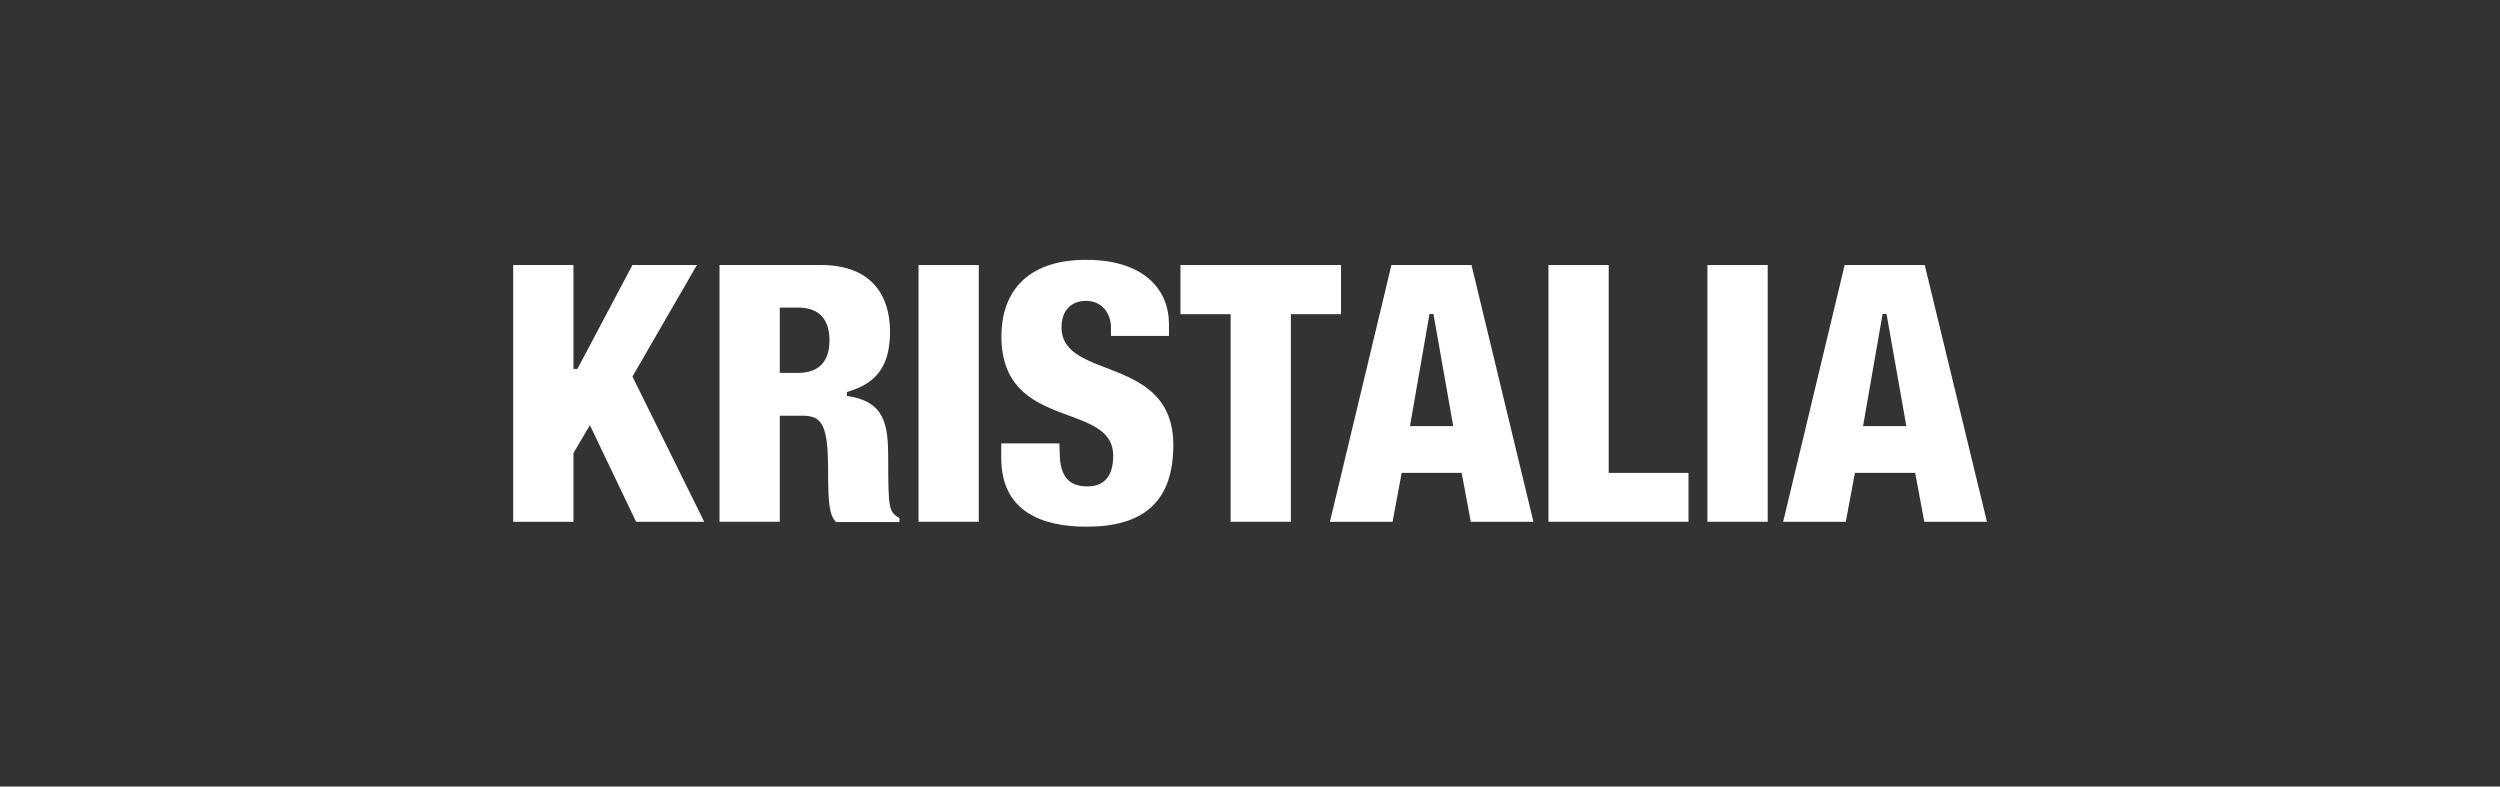
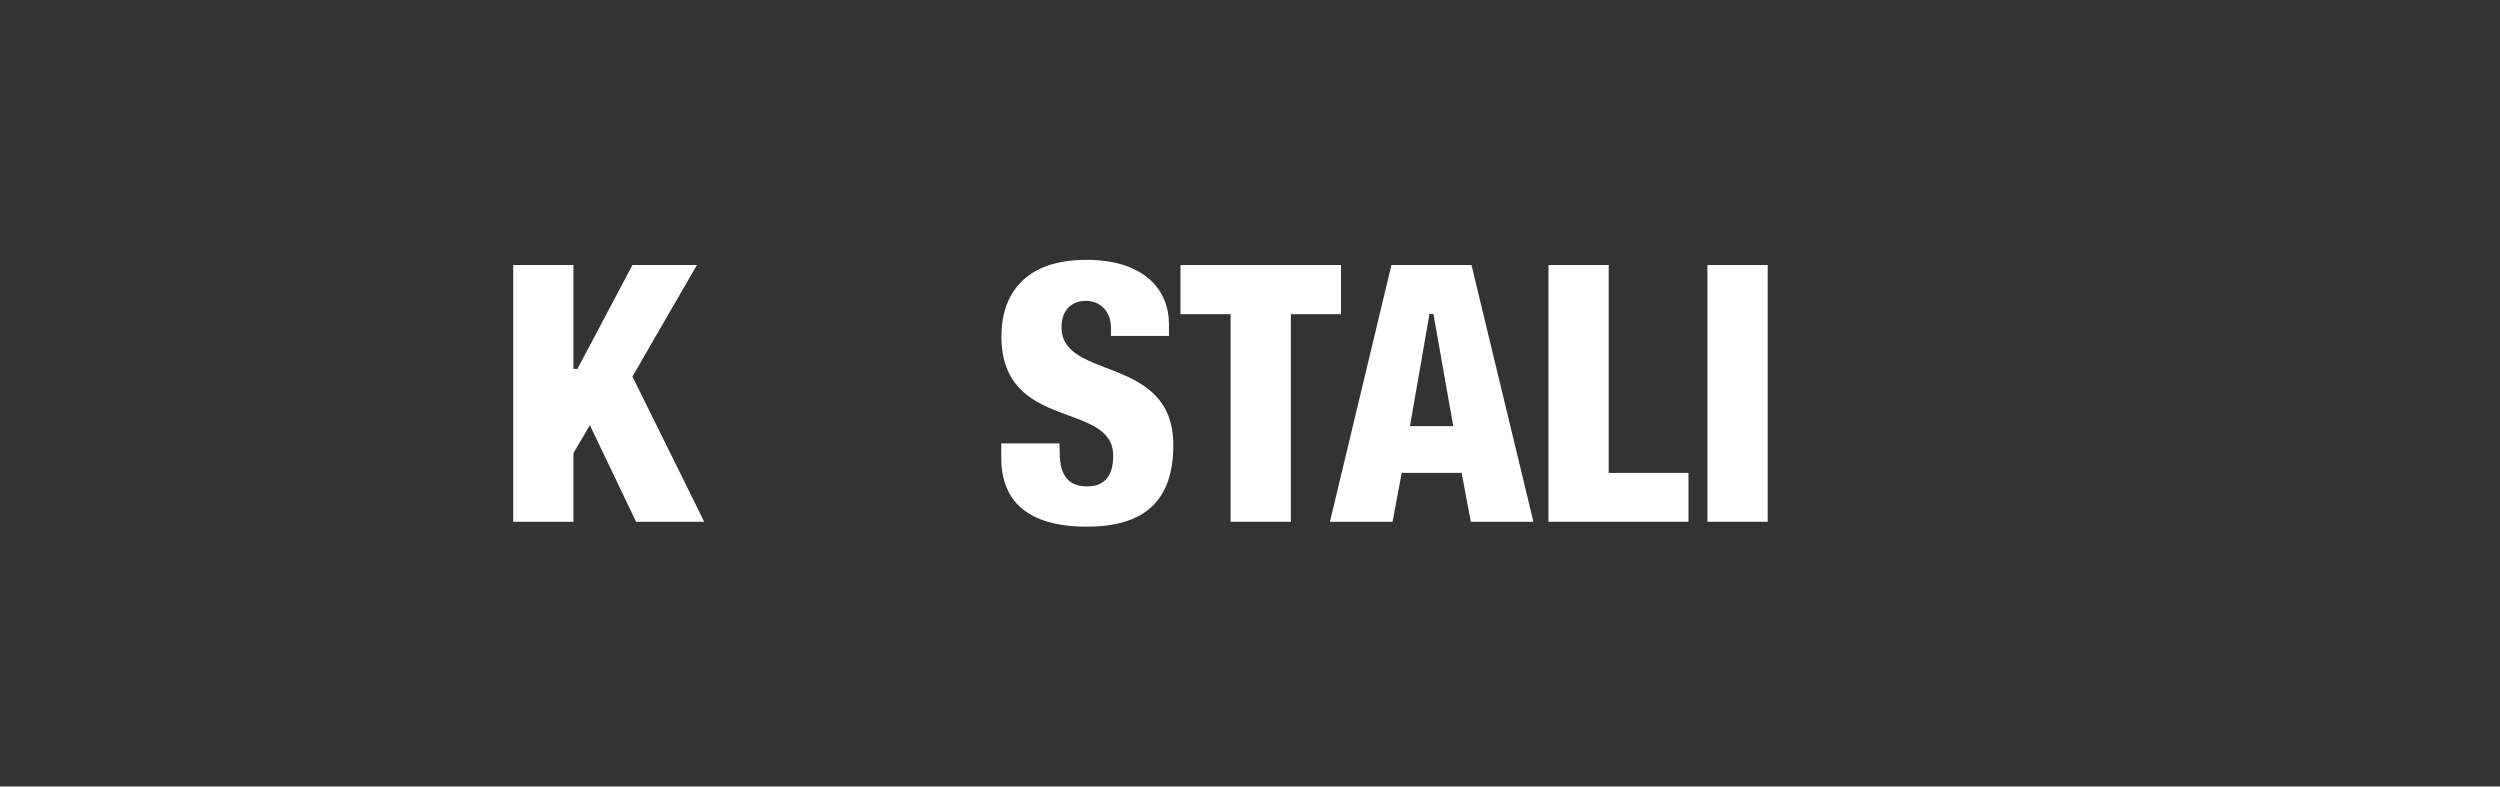
<svg xmlns="http://www.w3.org/2000/svg" xml:space="preserve" style="enable-background:new 0 0 178 56;" viewBox="0 0 178 56" y="0px" x="0px" id="Layer_1" version="1.1">
  <rect x="0" y="0" width="178" height="56" fill="#333333" stroke="none" />
  <style type="text/css">
	.st0{fill:#FFFFFF;}
	.st1{fill-rule:evenodd;clip-rule:evenodd;fill:#FFFFFF;}
	.st2{fill:url(#SVGID_1_);}
	
		.st3{clip-path:url(#SVGID_00000041295068028795993990000003439066469214698376_);fill:#FFFFFF;stroke:#231F20;stroke-width:0.575;stroke-miterlimit:10;}
	.st4{clip-path:url(#SVGID_00000041295068028795993990000003439066469214698376_);fill:#231F20;}
	.st5{clip-path:url(#SVGID_00000041295068028795993990000003439066469214698376_);fill:#FFFFFF;}
	.st6{opacity:0.5;fill:url(#SVGID_00000053533598338553242060000005020649734134344605_);}
	.st7{fill:#D0D2D3;}
	.st8{fill:url(#SVGID_00000102540346626211570950000015917950501118118580_);}
	.st9{fill:url(#SVGID_00000048475713385446415060000007594340696856706448_);}
	.st10{fill:url(#SVGID_00000125578884343733107380000007313731274135839391_);}
	.st11{fill:#231F20;}
	.st12{fill:none;}
	.st13{fill:url(#SVGID_00000158722342428956630150000009191613183141905541_);}
	.st14{opacity:0.8;fill:url(#SVGID_00000183245592624381341200000013106097671960154497_);}
	.st15{clip-path:url(#SVGID_00000060738285619419193950000011495027464250278809_);fill:#323031;}
	.st16{clip-path:url(#SVGID_00000060738285619419193950000011495027464250278809_);fill:#FFFFFF;}
	.st17{opacity:0.5;fill:url(#SVGID_00000007427230047406338400000013412204734335486138_);}
	.st18{opacity:0.65;fill:url(#SVGID_00000080181364827587810740000013334444095418901918_);}
	.st19{fill:url(#SVGID_00000016061348457211238980000010937854158510218635_);}
	.st20{clip-path:url(#SVGID_00000065784281325408384480000010936662417152170660_);}
	.st21{fill:#323031;}
	.st22{opacity:0.5;fill:url(#SVGID_00000146461434108849055680000007429757675809172878_);}
	.st23{opacity:0.65;fill:url(#SVGID_00000076596918704417006080000003054714283680310966_);}
</style>
  <g>
    <polygon points="36.54,18.87 40.83,18.87 40.83,26.27 41.11,26.27 45.03,18.87 49.62,18.87 45.03,26.81 50.14,37.15    45.29,37.15 42,30.27 40.83,32.26 40.83,37.15 36.54,37.15" class="st0" />
-     <rect height="18.28" width="4.29" class="st0" y="18.87" x="65.4" />
    <polygon points="87.62,22.37 84.05,22.37 84.05,18.87 95.48,18.87 95.48,22.37 91.91,22.37 91.91,37.15 87.62,37.15" class="st0" />
    <polygon points="110.25,18.87 114.54,18.87 114.54,33.67 120.22,33.67 120.22,37.15 110.25,37.15" class="st0" />
    <rect height="18.28" width="4.29" class="st0" y="18.87" x="121.57" />
    <path d="M104.77,18.87h-5.7l-4.38,18.28h4.46l0.65-3.48h4.27l0.65,3.48h4.46L104.77,18.87z M100.39,30.34l1.39-7.99   h0.28l1.41,7.99H100.39z" class="st0" />
    <path d="M75.45,32.21c0,1.85,0.78,2.42,1.98,2.42c1.05,0,1.83-0.57,1.83-2.18c0-3.94-7.96-1.68-7.96-8.51   c0-2.92,1.61-5.44,6.03-5.44c4.29,0,5.9,2.28,5.9,4.55v0.87h-4.13v-0.59c0-1.09-0.7-1.91-1.78-1.91c-0.93,0-1.74,0.56-1.74,1.89   c0,3.81,7.96,1.92,7.96,8.38c0,4.14-2.24,5.81-6.18,5.81c-3.13,0-6.07-1.05-6.07-4.88v-1.05h4.14L75.45,32.21L75.45,32.21z" class="st0" />
-     <path d="M63.24,32.69c0-2.42-0.2-4.11-2.94-4.5v-0.28c1.94-0.56,3.07-1.67,3.07-4.29c0-2.52-1.26-4.75-4.92-4.75h-7.22   v18.28h4.29V29.6h1.65c1.35,0,1.79,0.67,1.79,3.85c0,2.55,0.11,3.24,0.57,3.72h4.51v-0.28C63.29,36.43,63.24,36.28,63.24,32.69    M56.82,26.55h-1.3v-2.33V21.9h1.3c1.59,0,2.24,0.93,2.24,2.33C59.06,25.62,58.41,26.55,56.82,26.55" class="st0" />
-     <path d="M137.04,18.87h-5.7l-4.38,18.28h4.46l0.65-3.48h4.29l0.65,3.48h4.46L137.04,18.87z M132.65,30.34l1.39-7.99   h0.28l1.41,7.99H132.65z" class="st0" />
  </g>
</svg>